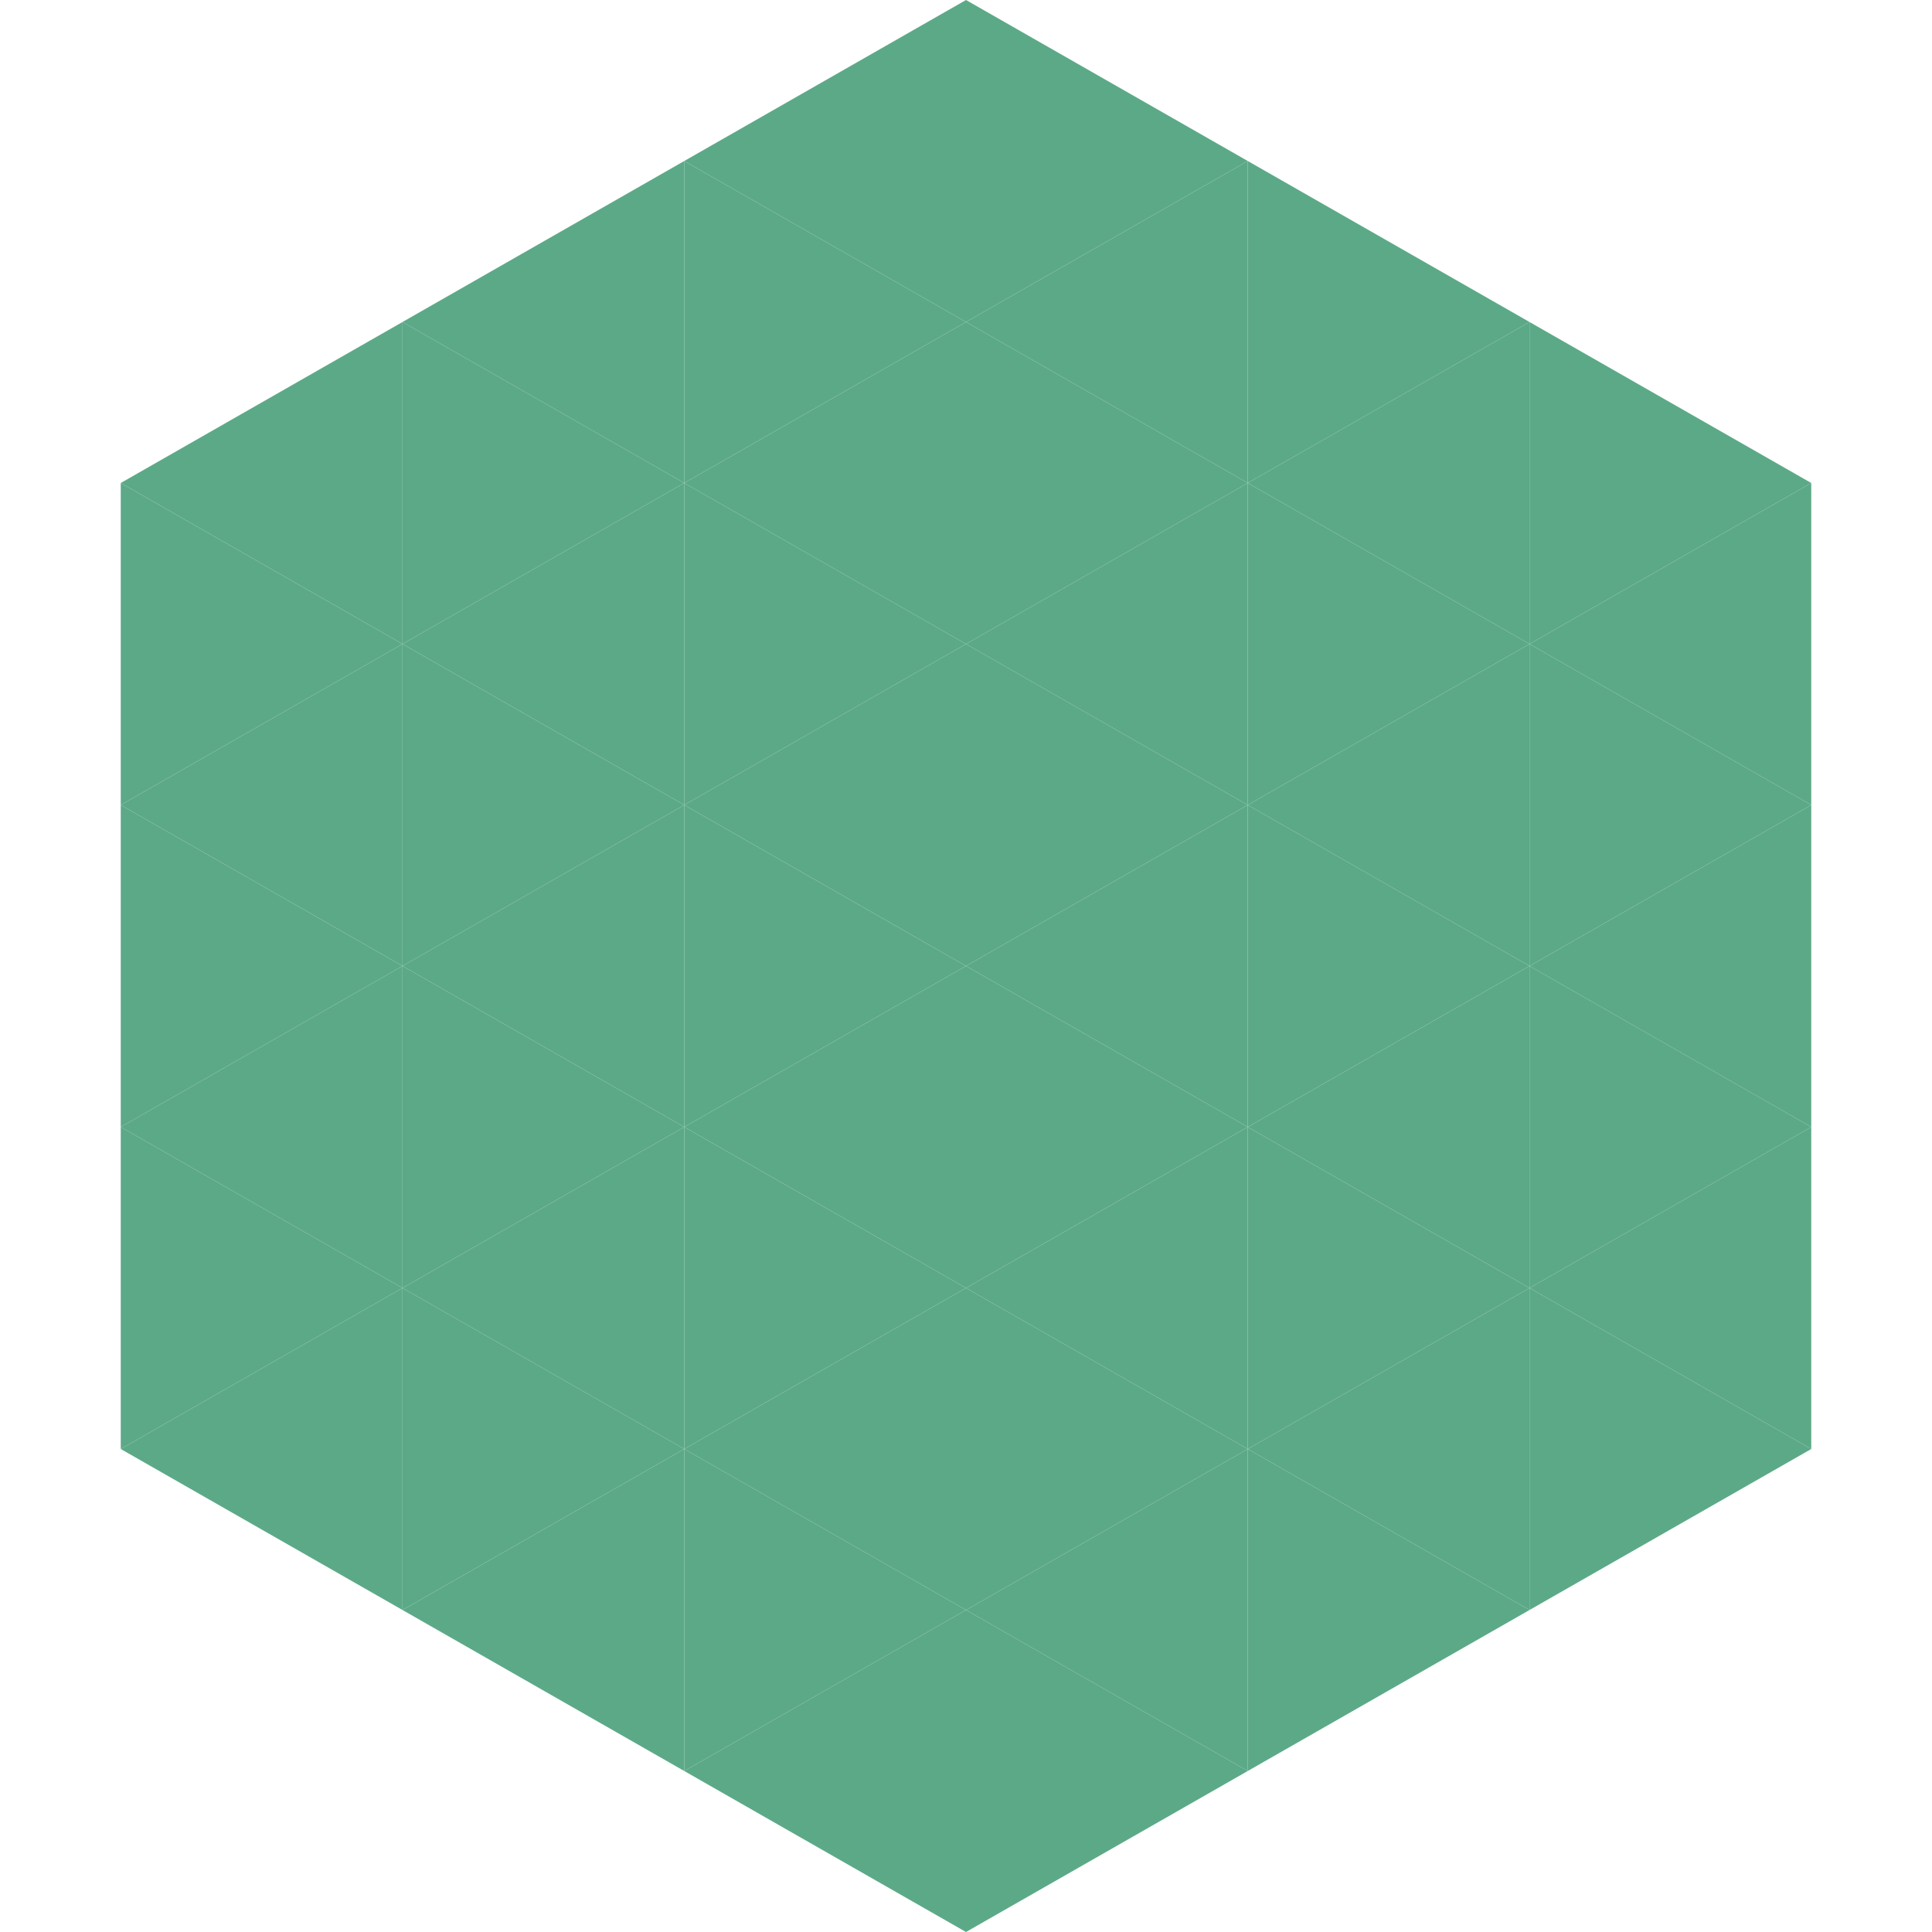
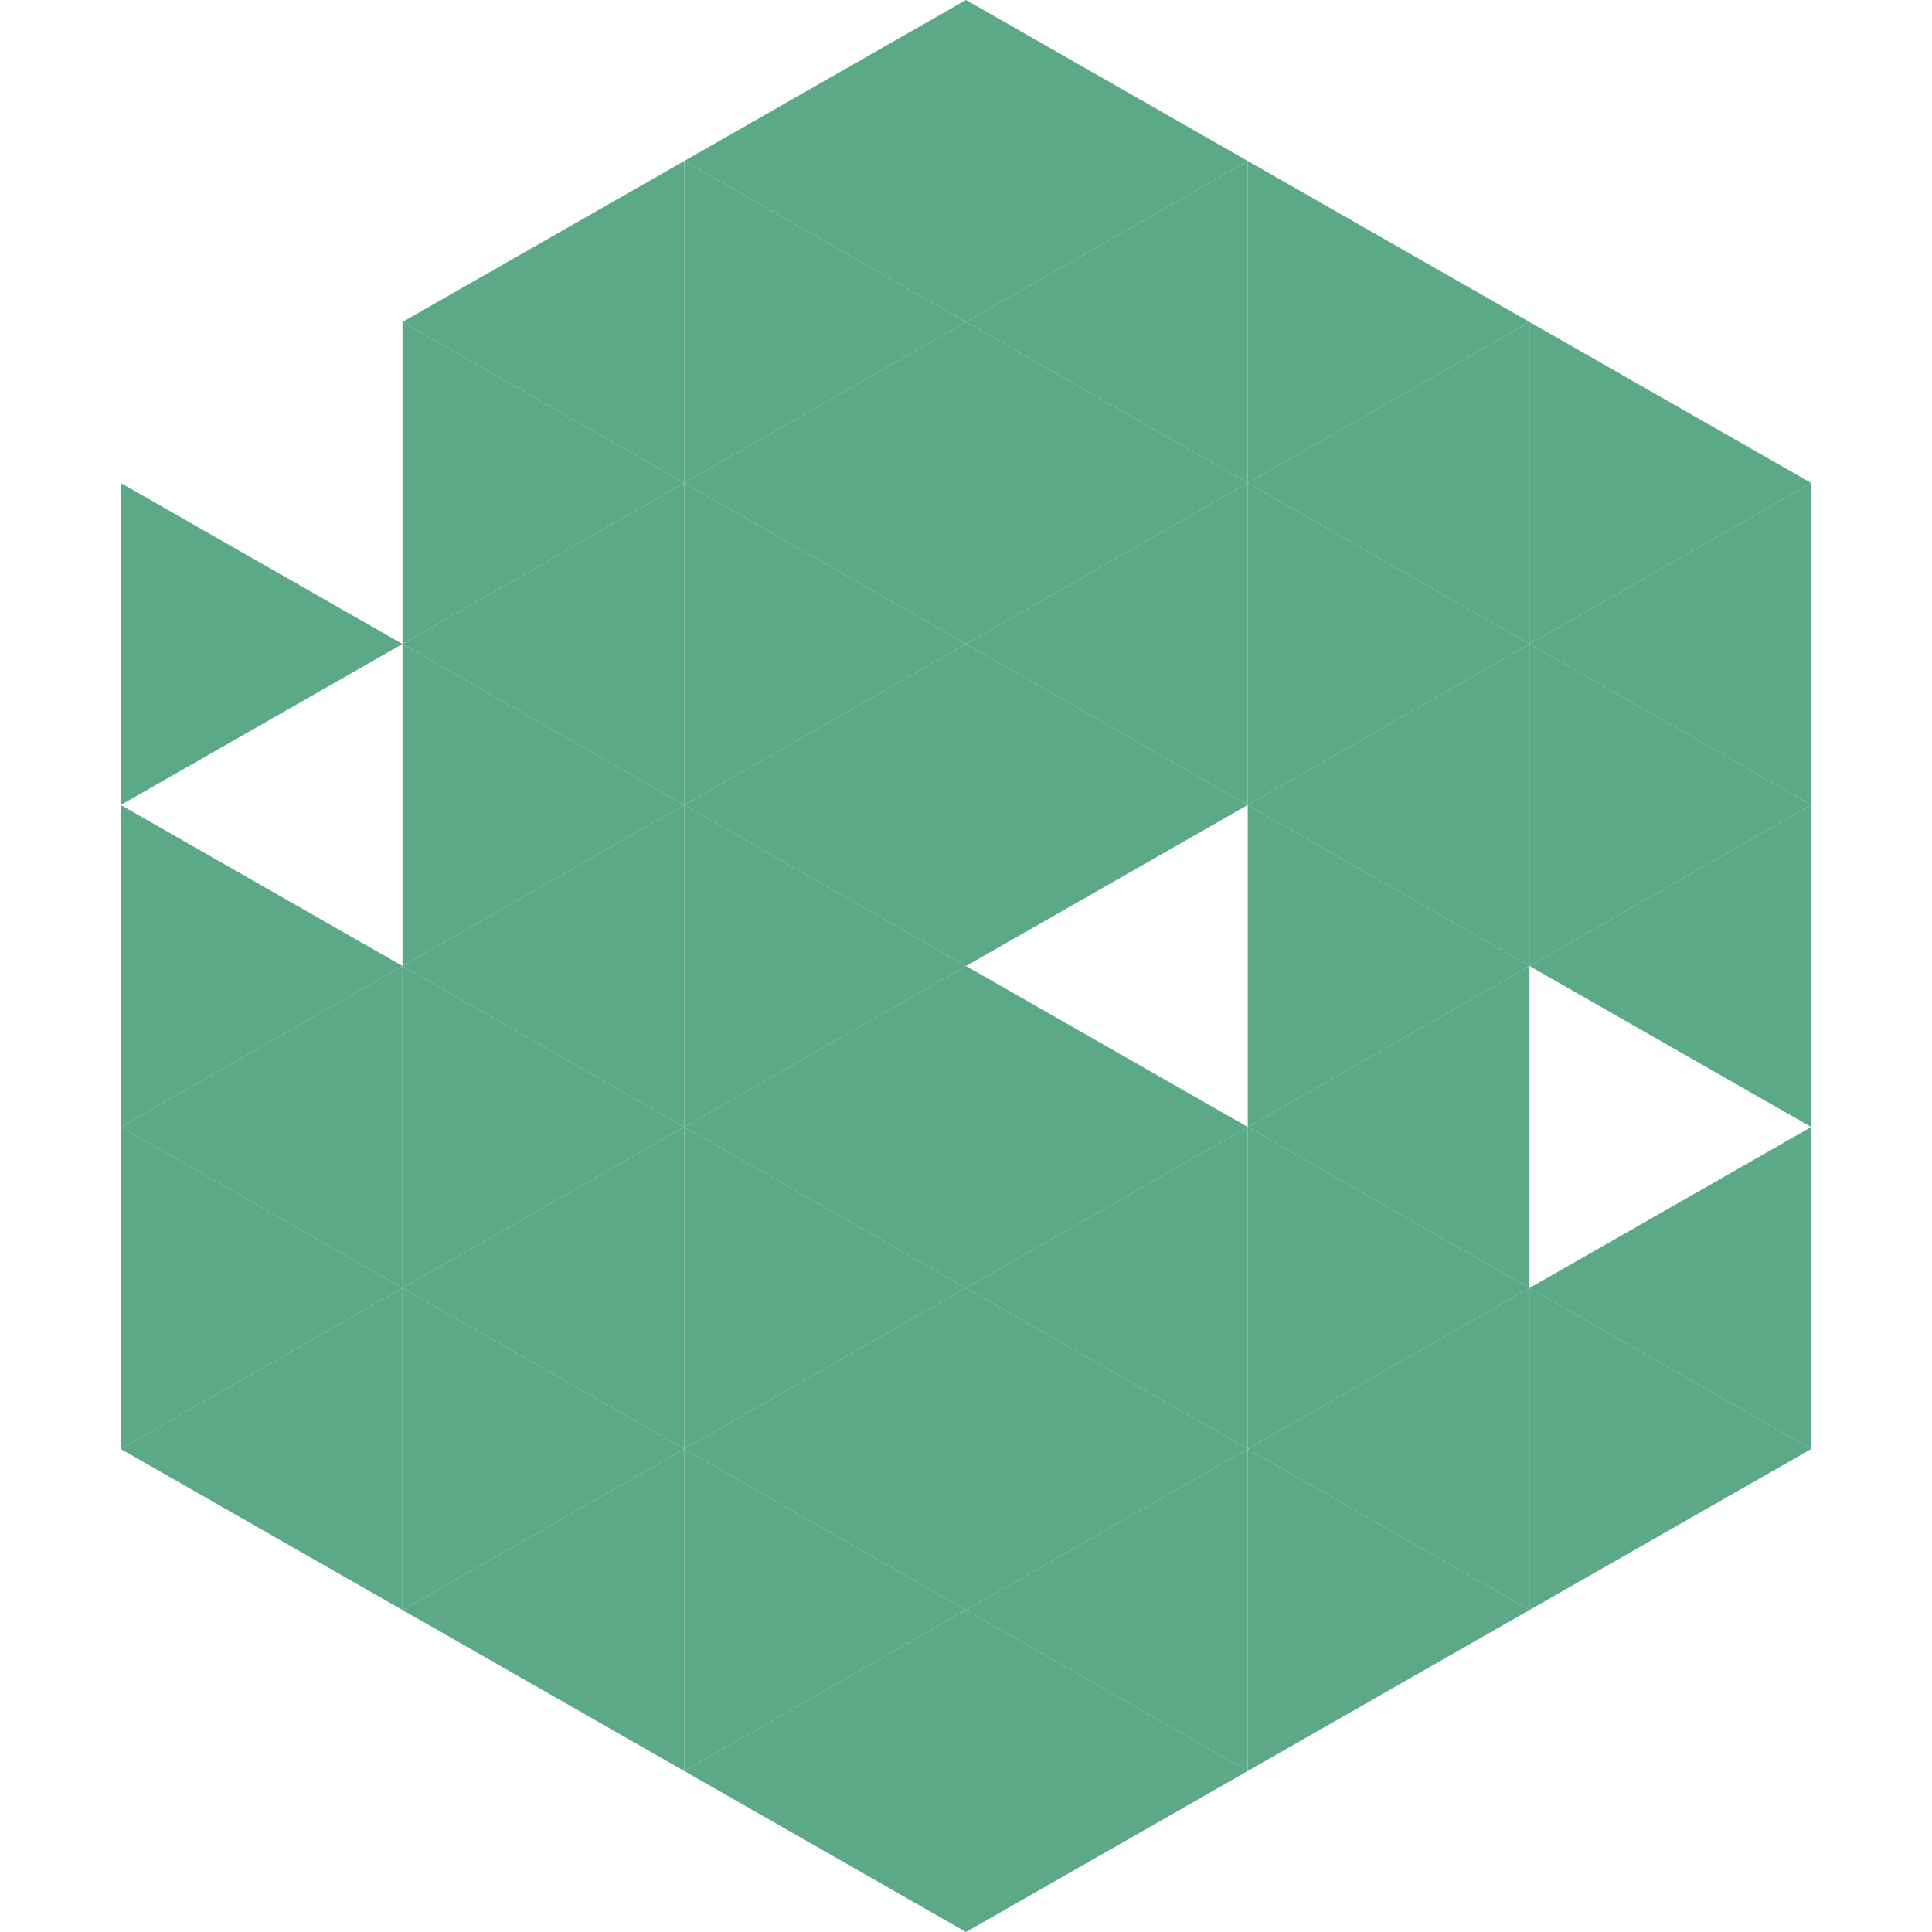
<svg xmlns="http://www.w3.org/2000/svg" width="240" height="240">
-   <polygon points="50,40 15,60 50,80" style="fill:rgb(92,169,136)" />
  <polygon points="190,40 225,60 190,80" style="fill:rgb(92,169,136)" />
  <polygon points="15,60 50,80 15,100" style="fill:rgb(92,169,136)" />
  <polygon points="225,60 190,80 225,100" style="fill:rgb(92,169,136)" />
-   <polygon points="50,80 15,100 50,120" style="fill:rgb(92,169,136)" />
  <polygon points="190,80 225,100 190,120" style="fill:rgb(92,169,136)" />
  <polygon points="15,100 50,120 15,140" style="fill:rgb(92,169,136)" />
  <polygon points="225,100 190,120 225,140" style="fill:rgb(92,169,136)" />
  <polygon points="50,120 15,140 50,160" style="fill:rgb(92,169,136)" />
-   <polygon points="190,120 225,140 190,160" style="fill:rgb(92,169,136)" />
  <polygon points="15,140 50,160 15,180" style="fill:rgb(92,169,136)" />
  <polygon points="225,140 190,160 225,180" style="fill:rgb(92,169,136)" />
  <polygon points="50,160 15,180 50,200" style="fill:rgb(92,169,136)" />
  <polygon points="190,160 225,180 190,200" style="fill:rgb(92,169,136)" />
  <polygon points="15,180 50,200 15,220" style="fill:rgb(255,255,255); fill-opacity:0" />
  <polygon points="225,180 190,200 225,220" style="fill:rgb(255,255,255); fill-opacity:0" />
  <polygon points="50,0 85,20 50,40" style="fill:rgb(255,255,255); fill-opacity:0" />
  <polygon points="190,0 155,20 190,40" style="fill:rgb(255,255,255); fill-opacity:0" />
  <polygon points="85,20 50,40 85,60" style="fill:rgb(92,169,136)" />
  <polygon points="155,20 190,40 155,60" style="fill:rgb(92,169,136)" />
  <polygon points="50,40 85,60 50,80" style="fill:rgb(92,169,136)" />
  <polygon points="190,40 155,60 190,80" style="fill:rgb(92,169,136)" />
  <polygon points="85,60 50,80 85,100" style="fill:rgb(92,169,136)" />
  <polygon points="155,60 190,80 155,100" style="fill:rgb(92,169,136)" />
  <polygon points="50,80 85,100 50,120" style="fill:rgb(92,169,136)" />
  <polygon points="190,80 155,100 190,120" style="fill:rgb(92,169,136)" />
  <polygon points="85,100 50,120 85,140" style="fill:rgb(92,169,136)" />
  <polygon points="155,100 190,120 155,140" style="fill:rgb(92,169,136)" />
  <polygon points="50,120 85,140 50,160" style="fill:rgb(92,169,136)" />
  <polygon points="190,120 155,140 190,160" style="fill:rgb(92,169,136)" />
  <polygon points="85,140 50,160 85,180" style="fill:rgb(92,169,136)" />
  <polygon points="155,140 190,160 155,180" style="fill:rgb(92,169,136)" />
  <polygon points="50,160 85,180 50,200" style="fill:rgb(92,169,136)" />
  <polygon points="190,160 155,180 190,200" style="fill:rgb(92,169,136)" />
  <polygon points="85,180 50,200 85,220" style="fill:rgb(92,169,136)" />
  <polygon points="155,180 190,200 155,220" style="fill:rgb(92,169,136)" />
  <polygon points="120,0 85,20 120,40" style="fill:rgb(92,169,136)" />
  <polygon points="120,0 155,20 120,40" style="fill:rgb(92,169,136)" />
  <polygon points="85,20 120,40 85,60" style="fill:rgb(92,169,136)" />
  <polygon points="155,20 120,40 155,60" style="fill:rgb(92,169,136)" />
  <polygon points="120,40 85,60 120,80" style="fill:rgb(92,169,136)" />
  <polygon points="120,40 155,60 120,80" style="fill:rgb(92,169,136)" />
  <polygon points="85,60 120,80 85,100" style="fill:rgb(92,169,136)" />
  <polygon points="155,60 120,80 155,100" style="fill:rgb(92,169,136)" />
  <polygon points="120,80 85,100 120,120" style="fill:rgb(92,169,136)" />
  <polygon points="120,80 155,100 120,120" style="fill:rgb(92,169,136)" />
  <polygon points="85,100 120,120 85,140" style="fill:rgb(92,169,136)" />
-   <polygon points="155,100 120,120 155,140" style="fill:rgb(92,169,136)" />
  <polygon points="120,120 85,140 120,160" style="fill:rgb(92,169,136)" />
  <polygon points="120,120 155,140 120,160" style="fill:rgb(92,169,136)" />
  <polygon points="85,140 120,160 85,180" style="fill:rgb(92,169,136)" />
  <polygon points="155,140 120,160 155,180" style="fill:rgb(92,169,136)" />
  <polygon points="120,160 85,180 120,200" style="fill:rgb(92,169,136)" />
  <polygon points="120,160 155,180 120,200" style="fill:rgb(92,169,136)" />
  <polygon points="85,180 120,200 85,220" style="fill:rgb(92,169,136)" />
  <polygon points="155,180 120,200 155,220" style="fill:rgb(92,169,136)" />
  <polygon points="120,200 85,220 120,240" style="fill:rgb(92,169,136)" />
  <polygon points="120,200 155,220 120,240" style="fill:rgb(92,169,136)" />
  <polygon points="85,220 120,240 85,260" style="fill:rgb(255,255,255); fill-opacity:0" />
  <polygon points="155,220 120,240 155,260" style="fill:rgb(255,255,255); fill-opacity:0" />
</svg>